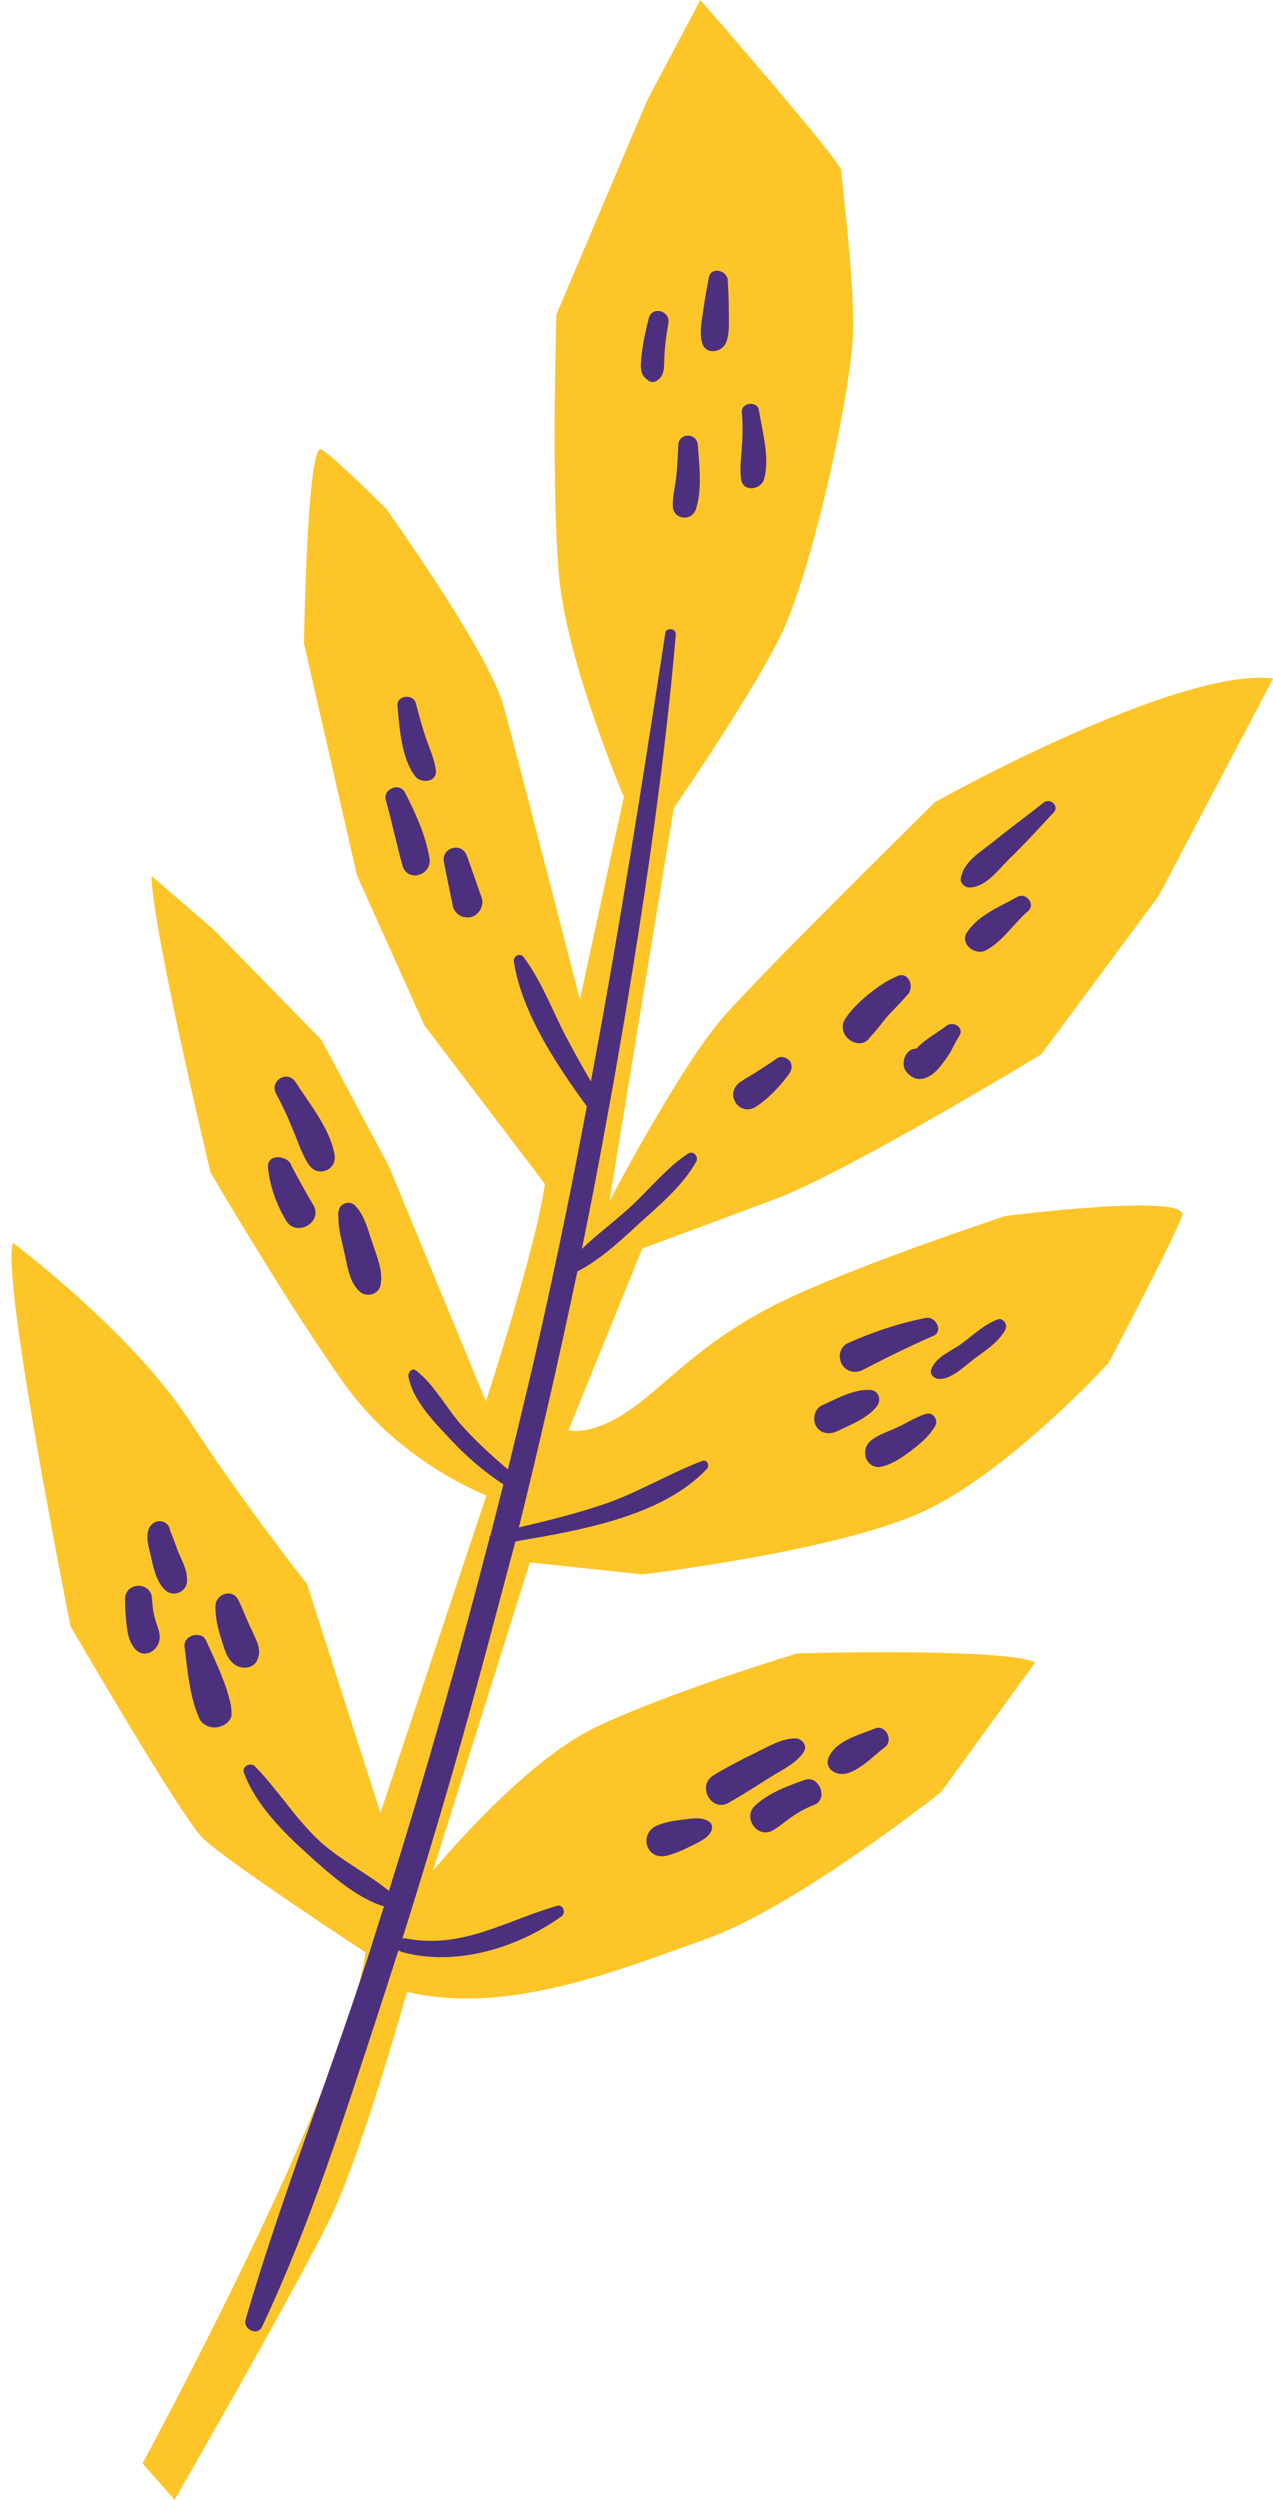
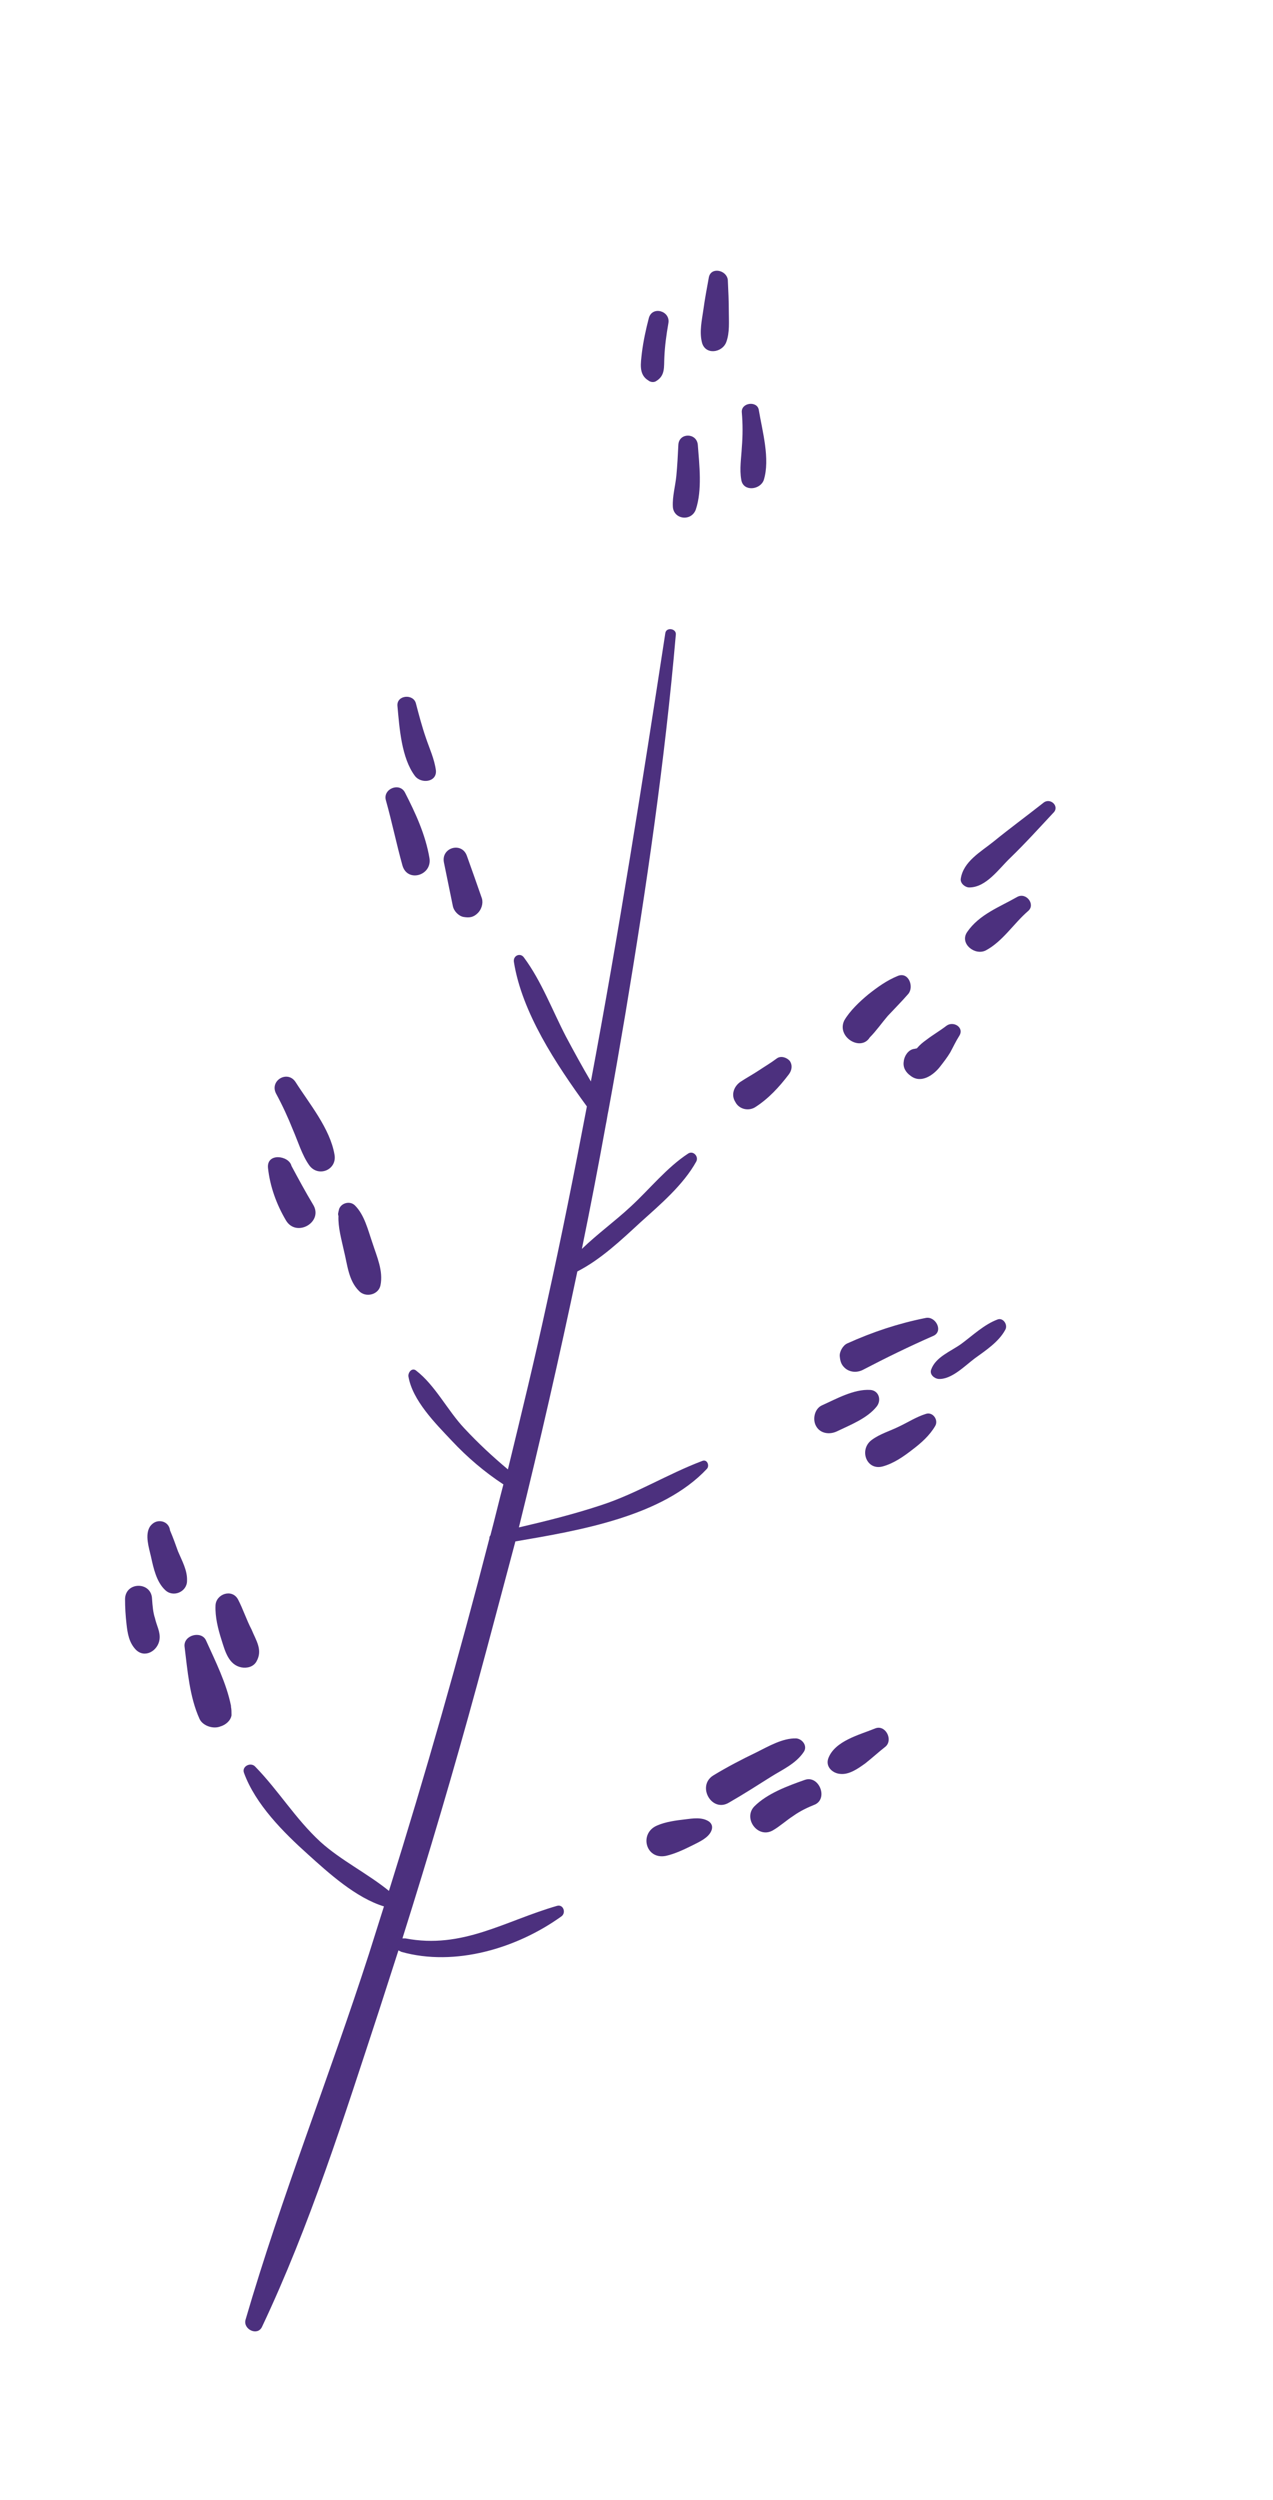
<svg xmlns="http://www.w3.org/2000/svg" fill="#000000" height="500" preserveAspectRatio="xMidYMid meet" version="1" viewBox="-2.3 0.0 254.7 500.0" width="254.7" zoomAndPan="magnify">
  <g>
    <g id="change1_1">
-       <path d="M 26.219 492.699 C 26.219 492.699 67.32 416.898 70.82 390.5 C 70.82 390.5 42.621 372 38.219 367.602 C 33.82 363.199 11.82 325.301 11.82 325.301 C 11.82 325.301 -2.281 254.801 0.32 248.602 C 0.32 248.602 23.82 266.199 35.418 283.898 C 47.02 301.602 59.121 316.801 59.121 316.801 L 73.82 362.602 L 95.02 299.102 C 95.02 299.102 78.02 292.699 66.82 277.102 C 55.621 261.5 39.82 234.5 39.82 234.5 C 39.82 234.5 28.02 185.102 28.02 175.199 L 40.32 185.801 L 62.02 208 L 75.52 233.301 L 94.918 280.301 C 94.918 280.301 104.922 249.699 106.719 236.801 L 82.621 205.102 L 69.121 175.102 L 58.52 128.699 C 58.52 128.699 59.121 88.199 62.02 89.898 C 64.918 91.699 74.918 101.699 74.918 101.699 C 74.918 101.699 95.52 130.5 98.418 141.102 C 101.32 151.699 113.719 199.898 113.719 199.898 L 122.52 159.398 C 122.52 159.398 111.32 133 109.621 115.898 C 107.922 98.801 109.02 62.898 109.02 62.898 L 127.219 20 L 137.82 0 C 137.82 0 166.02 32.301 166.02 34.102 C 166.02 35.898 168.422 53.5 168.422 65.199 C 168.422 76.898 160.219 114.602 153.719 127.5 C 147.219 140.398 132.52 161.602 132.52 161.602 L 119.621 240.301 C 119.621 240.301 133.719 213.301 142.52 203.301 C 151.32 193.301 184.82 160.398 184.82 160.398 C 184.82 160.398 233.02 133.398 252.422 135.699 L 229.52 179.199 L 206.02 210.898 C 206.02 210.898 167.219 234.398 153.121 239.699 C 139.02 245 126.219 249.699 126.219 249.699 L 111.422 286.102 C 111.422 286.102 116.121 287.301 123.719 282 C 131.32 276.699 137.82 268.5 153.121 260.801 C 168.422 253.199 198.922 243.199 198.922 243.199 C 198.922 243.199 235.922 238.5 234.219 243.199 C 232.52 247.898 219.52 272.602 219.52 272.602 C 219.52 272.602 200.121 293.801 183.121 302 C 166.121 310.199 126.219 314.898 126.219 314.898 L 103.719 312.5 L 84.32 374.199 C 84.32 374.199 102.02 352.5 117.02 345.398 C 131.922 338.301 157.219 330.699 157.219 330.699 C 157.219 330.699 198.32 329.5 204.82 332.5 L 186.02 358.398 C 186.02 358.398 157.219 381.301 139.02 387.801 C 120.82 394.301 99.02 403.102 79.121 398.398 C 79.121 398.398 70.32 430.102 63.82 443.602 C 57.32 457.102 32.621 500 32.621 500 L 26.219 492.699" fill="#fec528" />
-     </g>
+       </g>
    <g id="change2_1">
      <path d="M 139.52 364.301 C 138.121 363.398 136.32 363.699 134.719 363.898 C 132.922 364.102 130.82 364.398 129.219 365.102 C 125.52 366.602 126.82 372 130.922 371.199 C 132.719 370.801 134.621 369.898 136.219 369.102 C 137.621 368.398 139.422 367.602 140.02 366.199 C 140.32 365.5 140.219 364.801 139.52 364.301 Z M 172.82 345.699 C 169.621 347 164.719 348.199 163.422 351.699 C 162.82 353.398 164.32 354.699 165.82 354.801 C 167.621 355 169.422 353.699 170.82 352.699 C 172.219 351.602 173.52 350.398 174.922 349.301 C 176.422 347.898 174.82 344.898 172.82 345.699 Z M 158.719 356 C 155.32 357.199 151.219 358.699 148.621 361.301 C 146.32 363.699 149.32 367.801 152.32 366.102 C 153.719 365.301 155.02 364.102 156.422 363.199 C 157.82 362.199 159.32 361.5 160.82 360.898 C 163.422 359.602 161.52 355 158.719 356 Z M 158.52 350.398 C 159.32 349.199 158.219 347.801 157.02 347.699 C 154.32 347.602 151.422 349.301 149.02 350.5 C 146.121 351.898 143.219 353.398 140.422 355.102 C 137.02 357.199 140.121 362.699 143.621 360.5 C 146.422 358.898 149.219 357.102 151.922 355.398 C 154.121 354 156.922 352.801 158.52 350.398 Z M 28.121 319.801 C 28.02 316.301 22.82 316.301 22.719 319.801 C 22.719 321.5 22.82 323.199 23.02 324.898 C 23.219 326.699 23.52 328.5 24.82 329.898 C 26.621 331.801 29.32 330.199 29.621 327.898 C 29.82 326.398 29.02 325.102 28.719 323.699 C 28.32 322.5 28.219 321.199 28.121 319.801 Z M 43.918 341.398 C 43.918 341.301 43.918 341.301 43.918 341.199 C 43.02 336.699 40.82 332.301 38.918 328.102 C 38.02 326.102 34.418 327 34.621 329.301 C 35.219 334.102 35.621 339.398 37.621 343.801 C 38.219 345.102 40.121 345.801 41.52 345.398 C 41.621 345.398 41.719 345.301 41.82 345.301 C 42.82 345 43.82 344.199 44.02 343.102 C 44.02 343 44.02 343 44.02 342.898 C 44.02 342.398 44.02 341.898 43.918 341.398 Z M 45.32 319.898 C 44.121 317.699 40.918 318.801 40.82 321.102 C 40.719 323.398 41.32 325.801 42.02 328 C 42.719 330.199 43.418 333 46.02 333.5 C 47.121 333.699 48.418 333.398 49.02 332.301 C 50.32 330 48.918 328.102 48.02 325.898 C 47.02 324 46.32 321.801 45.32 319.898 Z M 33.32 310.301 C 32.82 308.898 32.32 307.5 31.719 306.102 C 31.621 305.199 31.02 304.5 30.121 304.301 C 29.121 304.102 28.32 304.5 27.719 305.301 C 26.621 307 27.52 309.602 27.918 311.398 C 28.418 313.699 29.02 316.398 30.719 318 C 32.32 319.602 35.121 318.398 35.121 316.199 C 35.219 314.102 34.121 312.199 33.32 310.301 Z M 182.922 282.801 C 181.02 283.398 179.32 284.5 177.621 285.301 C 175.82 286.199 173.719 286.801 172.121 288 C 169.52 289.898 171.02 294.199 174.32 293.301 C 176.52 292.699 178.52 291.301 180.32 289.898 C 182.02 288.602 183.719 287.102 184.82 285.199 C 185.52 284 184.32 282.301 182.922 282.801 Z M 165.121 286.301 C 167.82 285 171.219 283.699 173.121 281.301 C 174.121 280 173.52 278.102 171.82 278 C 168.52 277.801 165.02 279.801 162.121 281.102 C 160.621 281.801 160.219 284 161.02 285.301 C 161.82 286.699 163.621 287 165.121 286.301 Z M 197.32 263.898 C 194.621 264.898 192.32 267.102 190.02 268.801 C 187.922 270.301 184.922 271.398 184.02 273.898 C 183.621 274.898 184.621 275.699 185.422 275.801 C 188.02 276 190.719 273.199 192.719 271.699 C 194.922 270.102 197.52 268.398 198.82 266 C 199.422 265 198.422 263.5 197.32 263.898 Z M 166.621 273.5 C 167.621 274.5 169.121 274.602 170.32 274 C 174.922 271.602 179.621 269.301 184.422 267.199 C 186.52 266.301 184.922 263.199 182.922 263.602 C 177.422 264.699 172.32 266.398 167.219 268.699 C 166.32 269.102 165.621 270.398 165.719 271.301 C 165.82 272.301 166.02 272.898 166.621 273.5 Z M 68.719 241.102 C 67.719 240.102 65.918 240.602 65.52 241.898 C 65.52 242.102 65.418 242.199 65.418 242.398 C 65.32 242.699 65.32 243 65.418 243.199 C 65.32 245.5 66.02 247.898 66.52 250.199 C 67.219 253 67.418 256.102 69.52 258.199 C 70.82 259.602 73.418 259 73.82 257.102 C 74.418 254.199 73.121 251.398 72.219 248.602 C 71.32 246 70.621 243 68.719 241.102 Z M 56.82 216.398 C 55.219 214 51.621 216.102 52.918 218.699 C 54.219 221.102 55.32 223.5 56.32 226 C 57.32 228.301 58.121 231 59.52 233 C 61.32 235.602 65.219 234 64.621 230.898 C 63.719 225.699 59.621 220.801 56.82 216.398 Z M 56.02 233.199 C 55.52 231.102 51.02 230.5 51.32 233.602 C 51.719 237.301 53.02 240.898 54.918 244.102 C 57.02 247.602 62.52 244.398 60.32 240.898 C 58.82 238.398 57.418 235.801 56.02 233.199 Z M 148.719 221.5 C 151.422 219.801 153.621 217.398 155.52 214.898 C 156.121 214.102 156.32 213.102 155.719 212.199 C 155.121 211.5 153.922 211.102 153.121 211.699 C 151.922 212.602 150.719 213.301 149.52 214.102 C 148.32 214.898 147.02 215.602 145.82 216.398 C 144.52 217.301 143.922 219 144.82 220.398 C 145.52 221.801 147.32 222.301 148.719 221.5 Z M 181.422 209.699 C 181.621 209.699 181.621 209.699 181.422 209.699 C 181.52 209.699 181.422 209.699 181.422 209.699 Z M 180.52 209.801 C 180.719 209.801 180.922 209.699 181.121 209.699 L 181.219 209.602 C 181.719 209 182.32 208.5 183.02 208 C 184.32 207 185.719 206.199 187.02 205.199 C 188.422 204.102 190.719 205.5 189.621 207.199 C 188.922 208.301 188.422 209.398 187.82 210.5 C 187.219 211.5 186.52 212.398 185.82 213.301 C 184.52 215 182.02 216.801 179.922 215.199 C 178.922 214.5 178.32 213.5 178.52 212.301 C 178.621 211.199 179.422 210 180.52 209.801 Z M 171.719 207.5 C 173.02 206.199 174.121 204.602 175.32 203.199 C 176.719 201.699 178.121 200.301 179.422 198.801 C 180.621 197.398 179.52 194.301 177.32 195.199 C 175.121 196.102 173.32 197.398 171.422 198.898 C 169.719 200.301 167.719 202.199 166.621 204.102 C 165.02 207.398 169.922 210.398 171.719 207.5 Z M 201.219 179.398 C 197.719 181.398 193.621 182.898 191.219 186.398 C 189.621 188.699 192.719 191.199 194.922 190.102 C 198.32 188.301 200.52 184.699 203.422 182.199 C 204.922 180.898 203.02 178.398 201.219 179.398 Z M 206.422 160.602 C 203.121 163.199 199.719 165.699 196.52 168.301 C 193.922 170.398 190.422 172.301 189.922 175.801 C 189.82 176.699 190.82 177.5 191.621 177.5 C 195.02 177.5 197.52 173.801 199.82 171.602 C 202.82 168.699 205.621 165.602 208.422 162.602 C 209.82 161.301 207.82 159.398 206.422 160.602 Z M 91.121 171.199 C 90.121 168.301 85.918 169.5 86.52 172.5 C 87.121 175.398 87.719 178.398 88.32 181.301 C 88.52 182.199 89.418 183.199 90.418 183.398 C 91.621 183.602 92.418 183.5 93.32 182.602 C 94.02 181.898 94.418 180.699 94.121 179.699 C 93.121 176.801 92.121 174 91.121 171.199 Z M 78.719 158.5 C 77.621 156.398 74.219 157.801 74.918 160.102 C 76.121 164.398 77.02 168.801 78.219 173.102 C 79.219 176.602 84.219 175.102 83.621 171.602 C 82.82 166.898 80.82 162.602 78.719 158.5 Z M 82.918 147.602 C 82.121 145.301 81.52 143 80.918 140.699 C 80.418 138.699 77.02 139 77.219 141.199 C 77.621 145.602 78.02 151.602 80.719 155.199 C 81.918 156.801 85.121 156.5 84.918 154.102 C 84.621 151.801 83.621 149.699 82.918 147.602 Z M 146.02 96 C 146.422 98.398 149.82 98 150.52 96 C 151.82 91.801 150.219 86.199 149.52 82 C 149.219 80.102 145.922 80.5 146.121 82.5 C 146.32 84.801 146.32 87.102 146.121 89.5 C 146.02 91.602 145.621 93.801 146.02 96 Z M 136.922 101.898 C 138.219 98 137.621 93 137.32 89 C 137.121 86.5 133.52 86.5 133.422 89 C 133.32 91.102 133.219 93.102 133.02 95.199 C 132.82 97.199 132.219 99.301 132.32 101.301 C 132.422 103.898 136.02 104.398 136.922 101.898 Z M 129.02 76.199 C 130.82 75.102 130.52 73.398 130.621 71.5 C 130.719 69.199 131.02 67 131.422 64.699 C 131.922 62.199 128.219 61.102 127.52 63.602 C 126.922 65.898 126.422 68.199 126.121 70.602 C 125.922 72.602 125.422 74.898 127.422 76.102 C 127.922 76.5 128.621 76.5 129.02 76.199 Z M 138.121 68.398 C 137.621 66.301 138.121 64.102 138.422 62 C 138.719 59.801 139.121 57.699 139.52 55.5 C 139.922 53.301 143.121 54 143.32 56 C 143.422 58.102 143.52 60.199 143.52 62.301 C 143.52 64.301 143.719 66.5 143.02 68.398 C 142.219 70.602 138.719 71.102 138.121 68.398" fill="#4c307e" />
    </g>
    <g id="change3_1">
      <path d="M 93.121 337.102 C 88.52 354 83.52 370.898 78.219 387.699 C 78.418 387.699 78.621 387.699 78.82 387.699 C 90.219 389.898 98.719 384.199 109.121 381.199 C 110.422 380.801 111.02 382.602 110.02 383.301 C 101.121 389.699 88.719 393.398 78.02 390.398 C 77.82 390.301 77.621 390.199 77.418 390.102 C 76.121 394.102 74.82 398.199 73.52 402.199 C 66.52 423.5 59.719 445.102 50.121 465.398 C 49.219 467.301 46.32 465.898 46.82 464 C 54.02 439.301 63.621 415.301 71.52 390.801 C 72.52 387.602 73.52 384.5 74.52 381.301 C 68.918 379.602 63.418 374.602 59.32 370.898 C 54.418 366.5 48.82 360.898 46.52 354.602 C 46.02 353.301 47.82 352.398 48.719 353.301 C 53.418 358.102 56.82 363.801 61.82 368.398 C 65.918 372.102 71.219 374.699 75.52 378.199 C 82.82 354.898 89.52 331.398 95.621 307.699 C 95.621 307.5 95.621 307.301 95.82 307.102 C 96.719 303.699 97.52 300.301 98.418 296.898 C 94.621 294.398 91.219 291.5 88.121 288.199 C 84.82 284.699 80.219 280.102 79.418 275.301 C 79.32 274.5 80.121 273.5 80.918 274.102 C 84.82 277.102 87.219 282.102 90.621 285.699 C 93.32 288.602 96.219 291.301 99.32 293.898 C 102.02 282.801 104.719 271.699 107.121 260.602 C 110.02 247.5 112.621 234.5 115.121 221.301 C 108.922 212.801 102.121 202.5 100.52 192.398 C 100.32 191.102 101.82 190.5 102.52 191.5 C 106.02 196.199 108.219 202.102 110.922 207.301 C 112.52 210.301 114.219 213.398 115.922 216.301 C 121.52 186.5 126.219 156.602 130.82 126.602 C 131.02 125.398 133.02 125.699 132.922 126.898 C 130.719 152.301 127.02 177.602 122.82 202.801 C 121.719 209.301 120.621 215.699 119.422 222.199 C 119.219 223.102 119.121 224 118.922 224.898 C 117.422 233.199 115.82 241.5 114.121 249.801 C 117.219 246.801 120.82 244.199 123.922 241.301 C 127.719 237.801 131.121 233.5 135.422 230.699 C 136.422 230.102 137.52 231.301 137.02 232.301 C 134.422 237 129.82 240.898 125.82 244.5 C 122.02 248 117.922 251.898 113.219 254.301 C 109.621 271.398 105.719 288.5 101.52 305.5 C 107.121 304.199 112.719 302.801 118.121 301 C 125.121 298.699 131.32 294.801 138.219 292.199 C 139.219 291.801 139.719 293.199 139.121 293.801 C 130.219 303.301 113.719 306.102 100.82 308.301 C 98.219 318 95.719 327.602 93.121 337.102" fill="#4c307e" />
    </g>
  </g>
</svg>